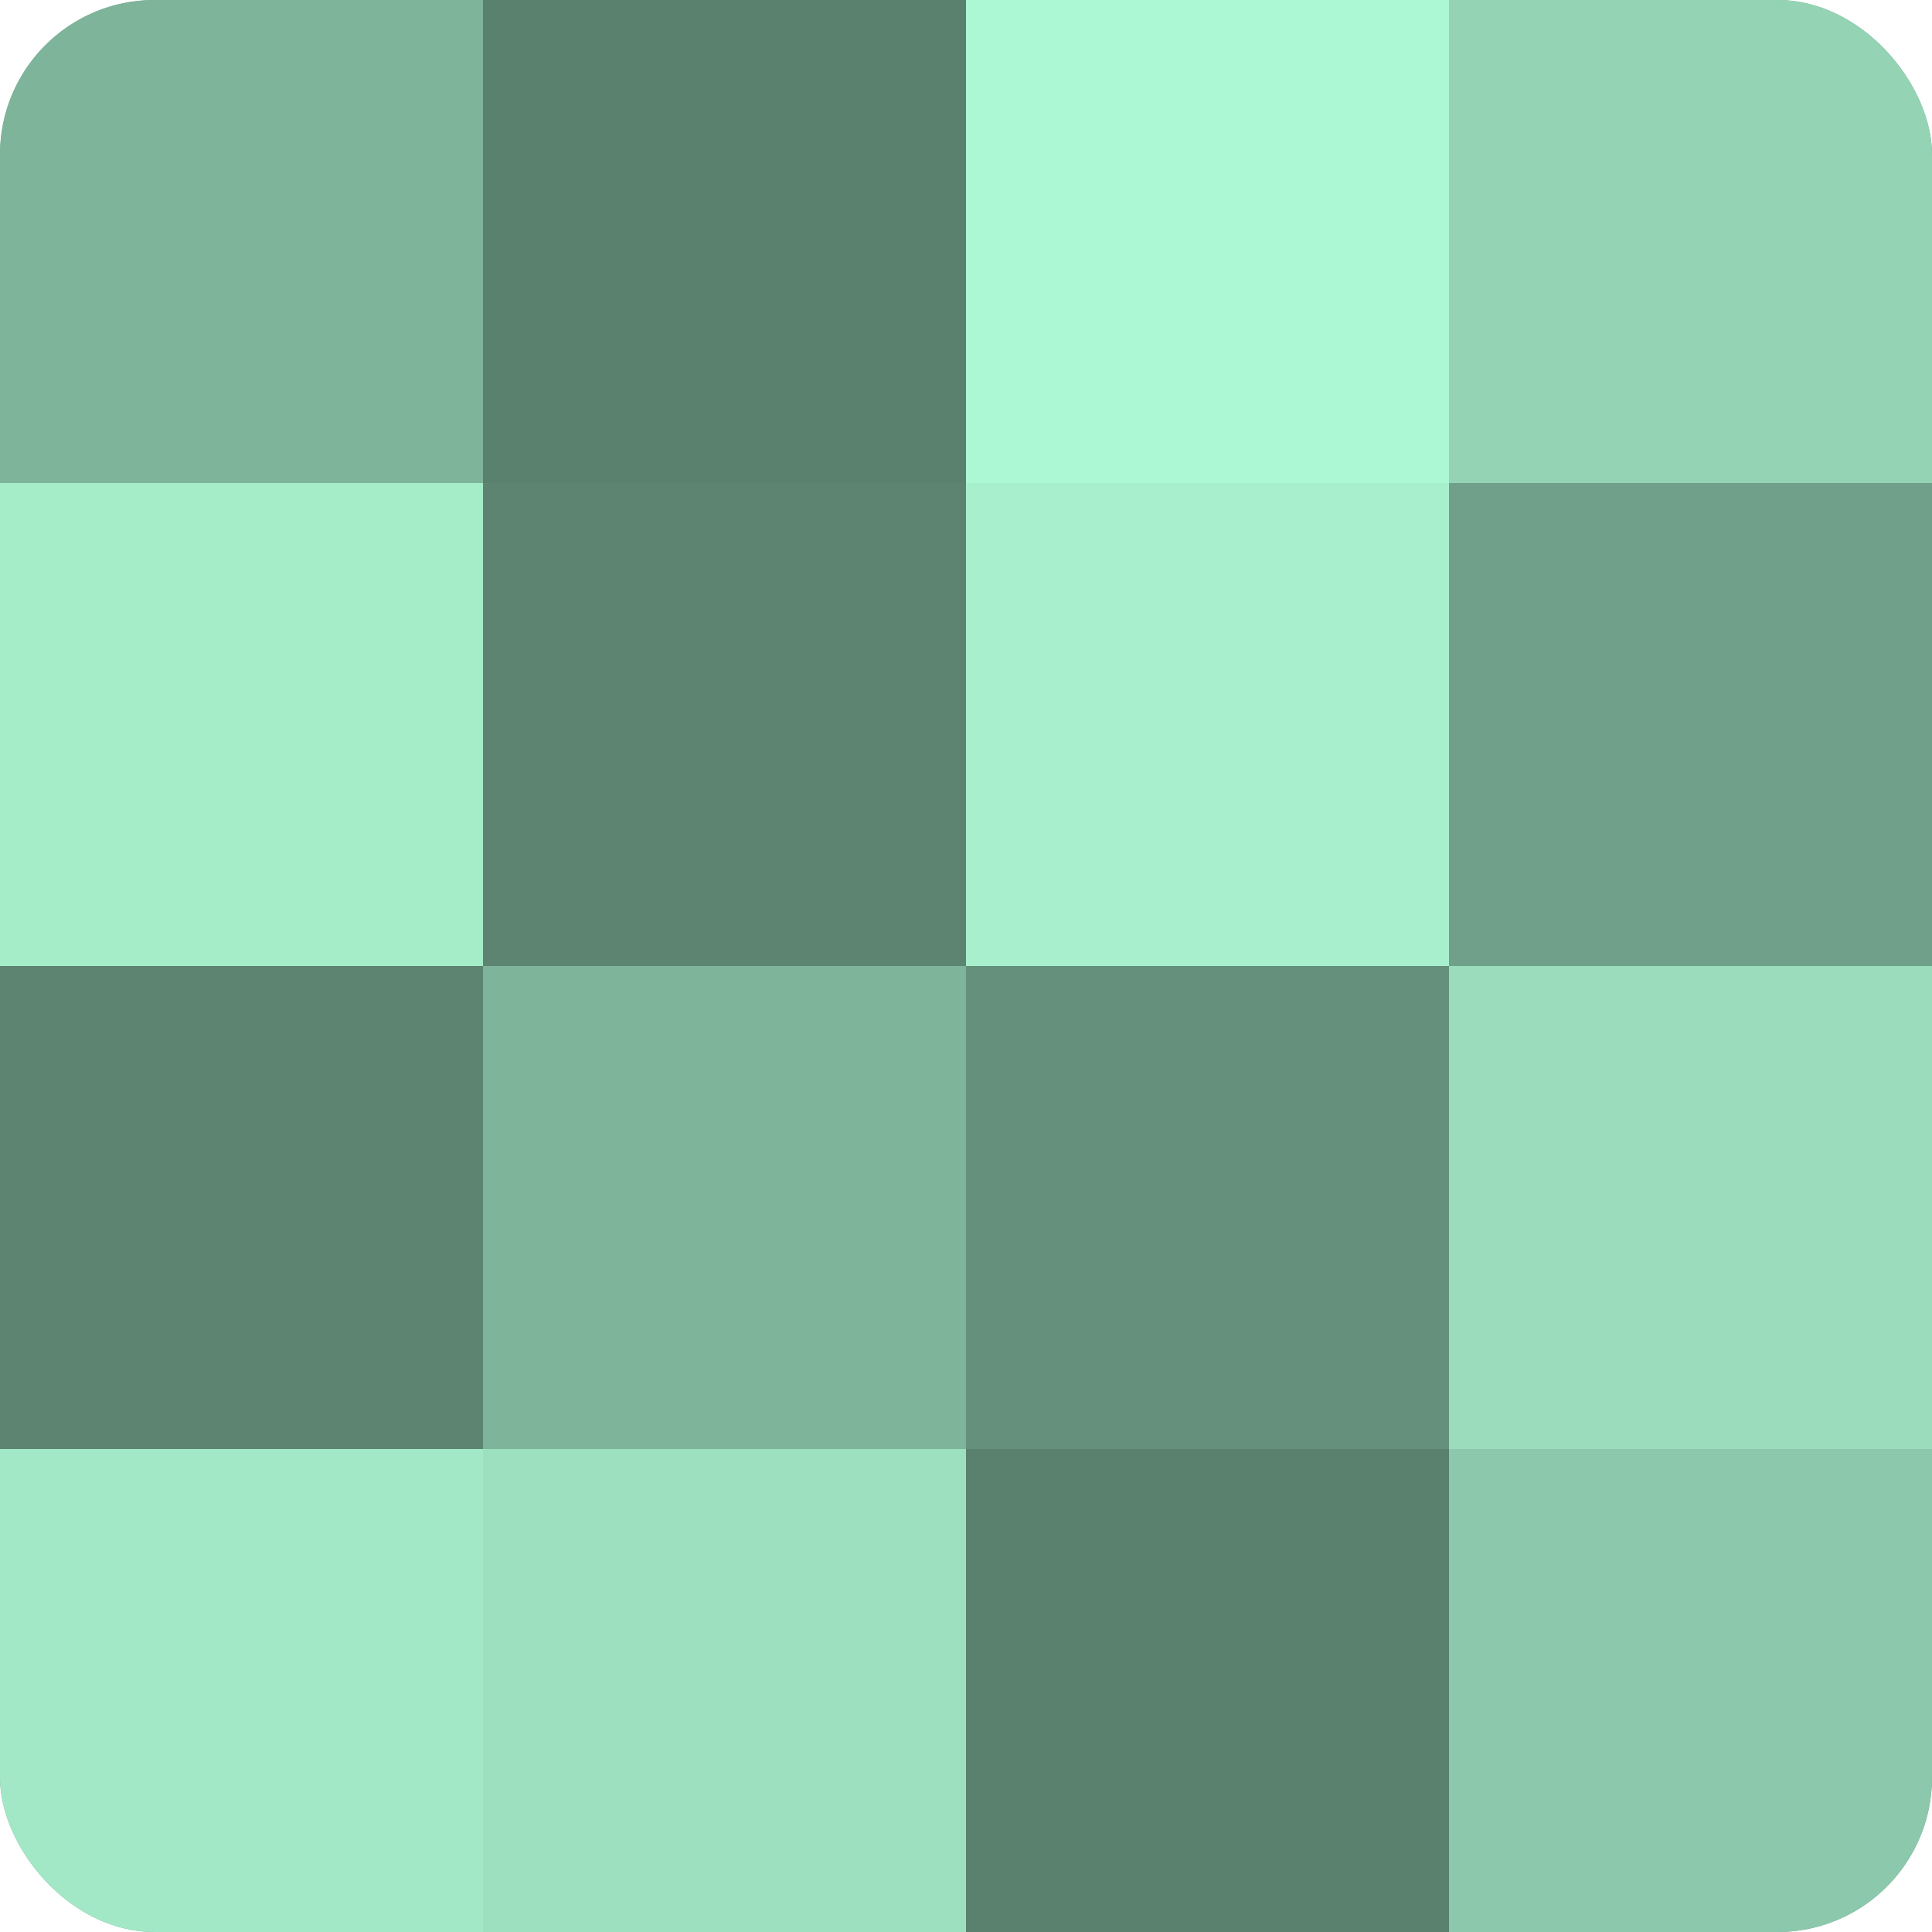
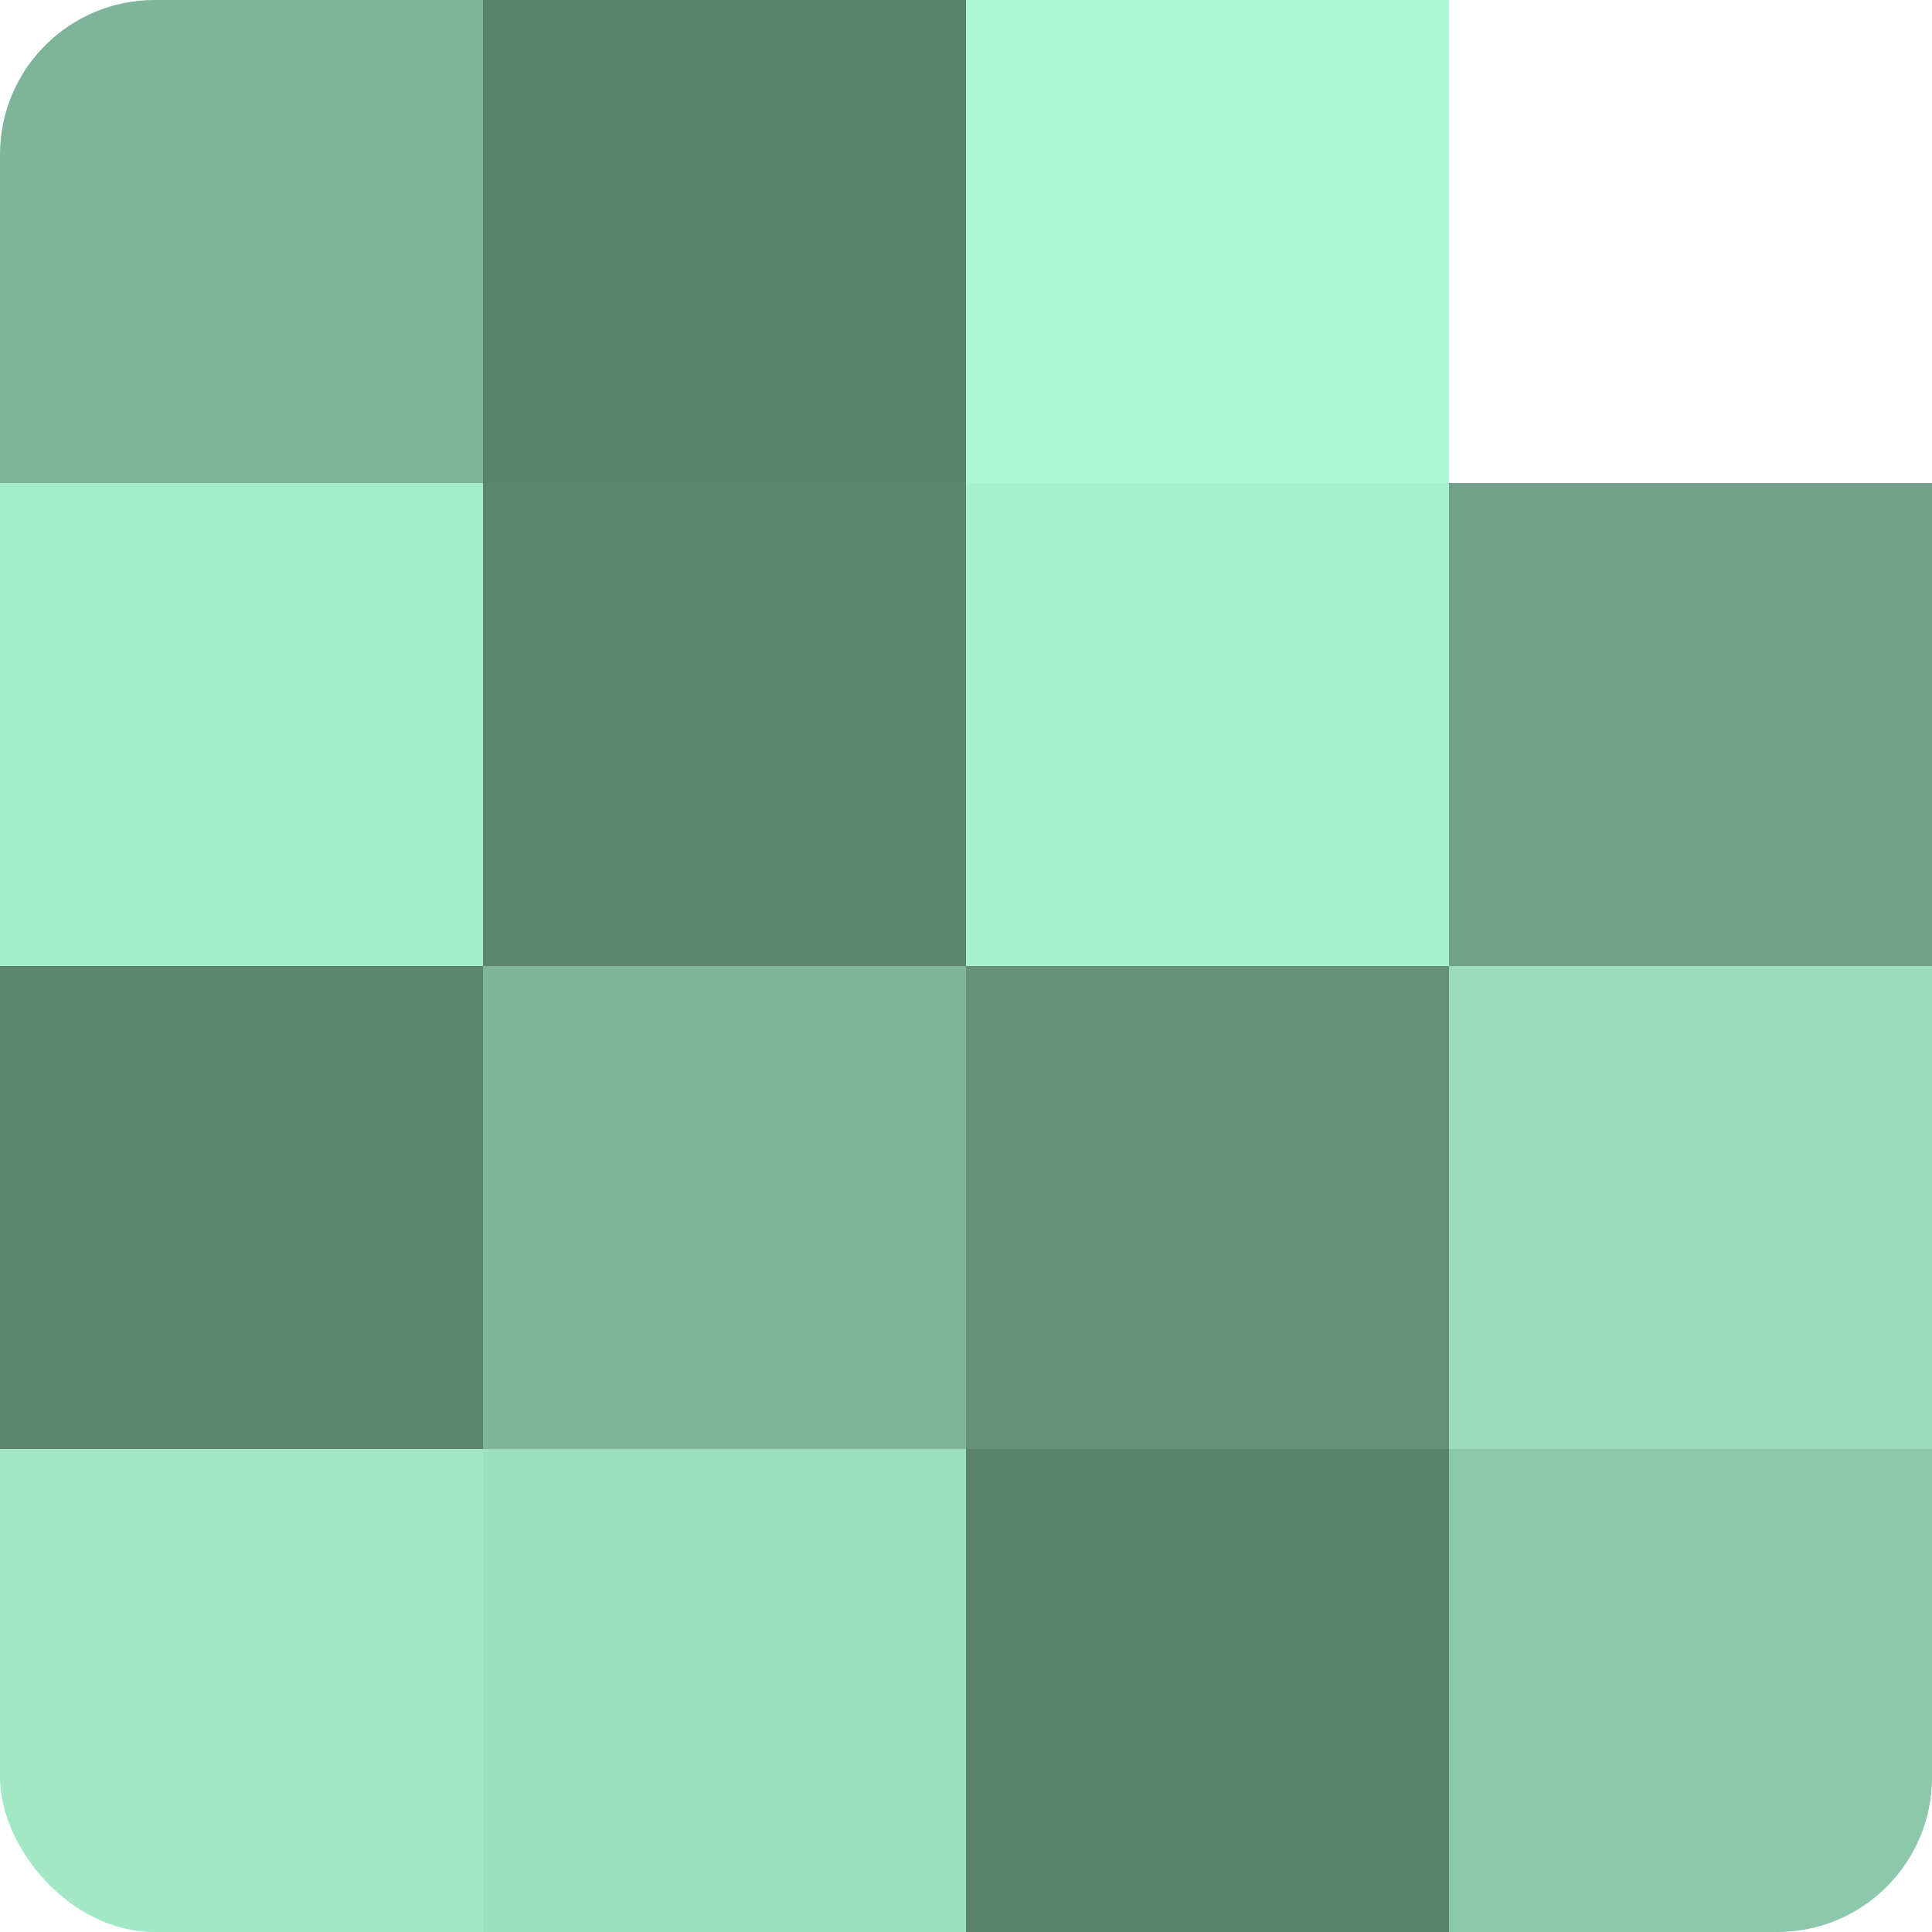
<svg xmlns="http://www.w3.org/2000/svg" width="60" height="60" viewBox="0 0 100 100" preserveAspectRatio="xMidYMid meet">
  <defs>
    <clipPath id="c" width="100" height="100">
      <rect width="100" height="100" rx="8" ry="8" />
    </clipPath>
  </defs>
  <g clip-path="url(#c)">
-     <rect width="100" height="100" fill="#70a089" />
    <rect width="25" height="25" fill="#7eb49a" />
    <rect y="25" width="25" height="25" fill="#a5ecc9" />
    <rect y="50" width="25" height="25" fill="#5d8471" />
    <rect y="75" width="25" height="25" fill="#a2e8c6" />
    <rect x="25" width="25" height="25" fill="#5a806e" />
    <rect x="25" y="25" width="25" height="25" fill="#5d8471" />
    <rect x="25" y="50" width="25" height="25" fill="#7eb49a" />
    <rect x="25" y="75" width="25" height="25" fill="#9de0bf" />
    <rect x="50" width="25" height="25" fill="#adf8d4" />
    <rect x="50" y="25" width="25" height="25" fill="#a8f0cd" />
    <rect x="50" y="50" width="25" height="25" fill="#65907b" />
    <rect x="50" y="75" width="25" height="25" fill="#5a806e" />
-     <rect x="75" width="25" height="25" fill="#94d4b5" />
    <rect x="75" y="25" width="25" height="25" fill="#70a089" />
    <rect x="75" y="50" width="25" height="25" fill="#9adcbc" />
    <rect x="75" y="75" width="25" height="25" fill="#8cc8ab" />
  </g>
</svg>